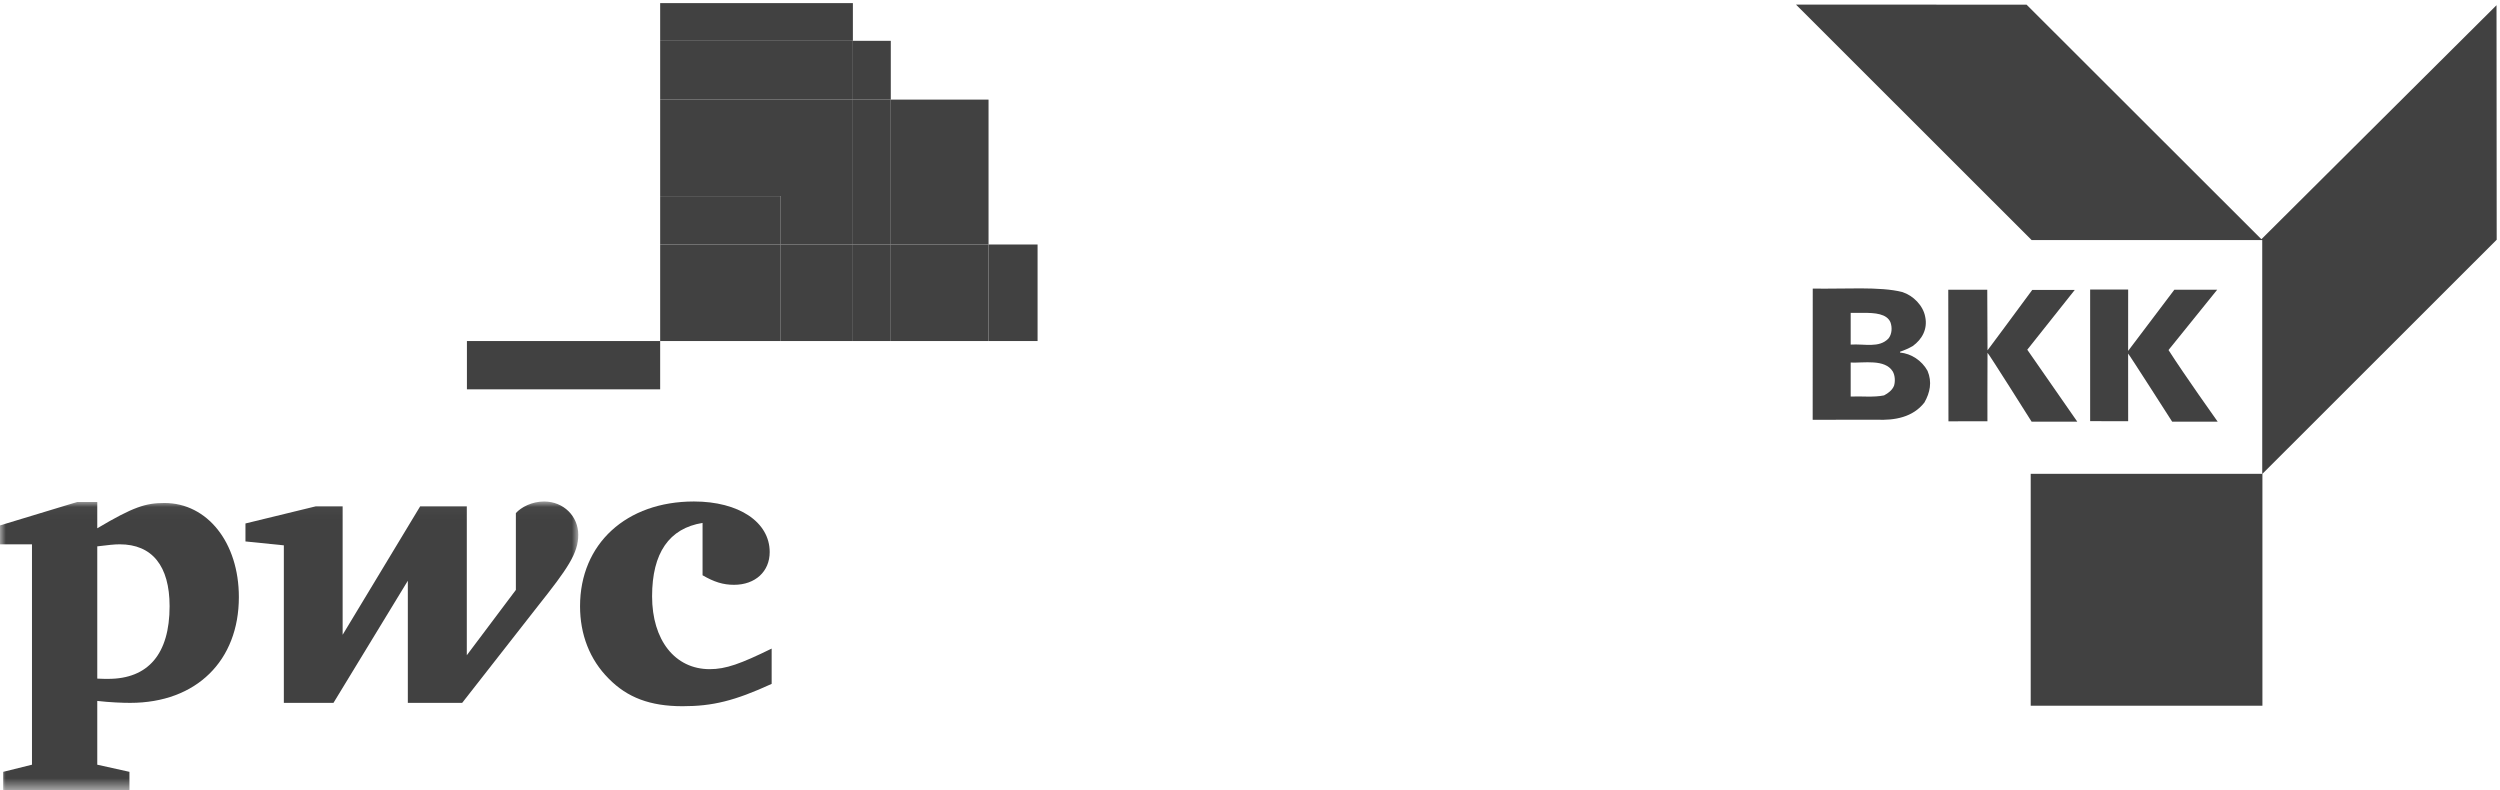
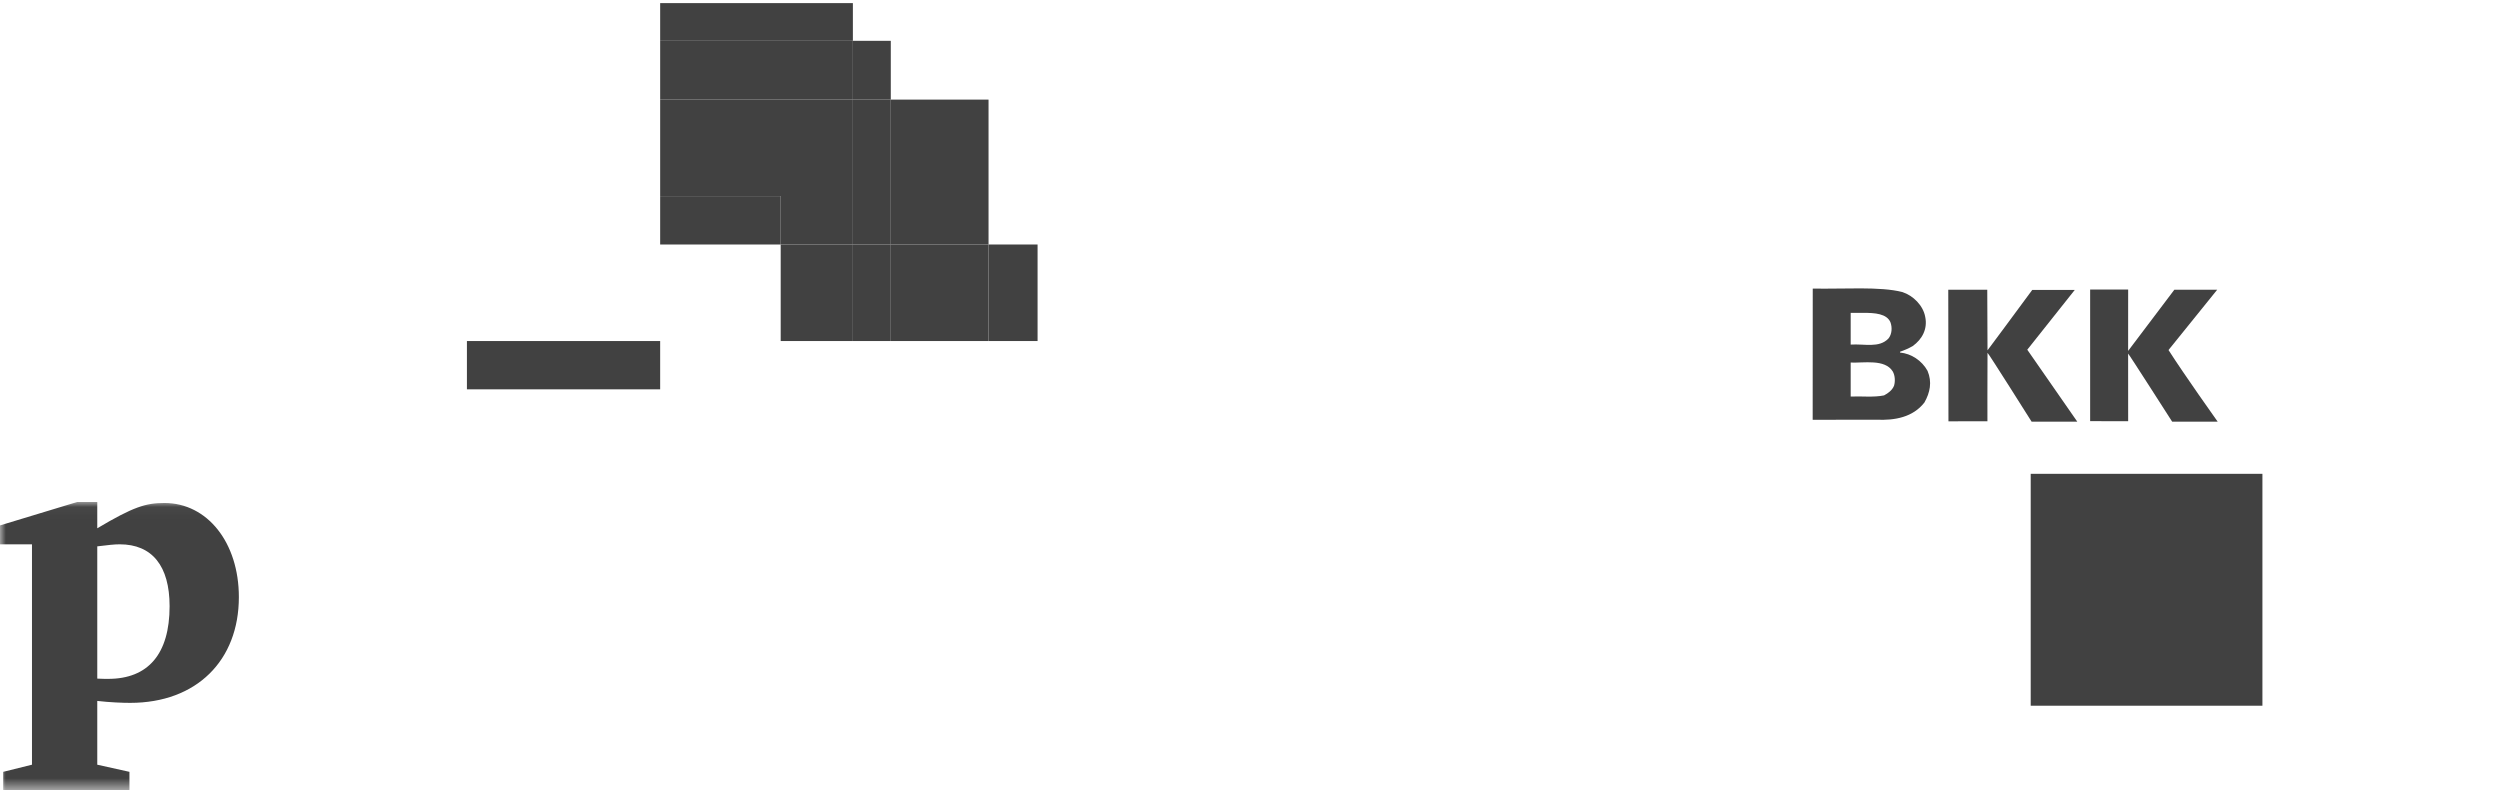
<svg xmlns="http://www.w3.org/2000/svg" xmlns:xlink="http://www.w3.org/1999/xlink" width="212px" height="67px" viewBox="0 0 212 67" version="1.1">
  <title>bkk_pwc_4c</title>
  <desc>Created with Sketch.</desc>
  <defs>
    <polygon id="path-1" points="0 0.031 49.038 0.031 49.038 24.486 0 24.486" />
  </defs>
  <g id="Page-2" stroke="none" stroke-width="1" fill="none" fill-rule="evenodd">
    <g id="BKK_1.1" transform="translate(-1534, -730)">
      <g id="bkk_pwc_4c" transform="translate(1534, 730)">
-         <path d="M59.577,44.343 C56.745,44.799 55.297,46.89 55.297,50.568 C55.297,54.269 57.226,56.745 60.183,56.745 C61.558,56.745 62.808,56.288 65.436,55 L65.436,57.994 C62.282,59.439 60.426,59.887 57.885,59.887 C55.134,59.887 53.199,59.156 51.618,57.547 C49.998,55.928 49.188,53.789 49.188,51.408 C49.188,46.11 53.112,42.526 58.845,42.526 C62.652,42.526 65.27,44.265 65.27,46.817 C65.27,48.461 64.052,49.592 62.243,49.592 C61.315,49.592 60.553,49.349 59.577,48.783 L59.577,44.343" id="Fill-1" fill="#414141" />
        <g id="Group-5" transform="translate(0, 42.495)">
          <mask id="mask-2" fill="white">
            <use xlink:href="#path-1" />
          </mask>
          <g id="Clip-3" />
-           <path d="M45.603,8.913 C48.142,5.714 49.038,4.424 49.038,2.854 C49.038,1.29 47.796,0.031 46.137,0.031 C45.115,0.031 44.195,0.513 43.746,1.015 L43.746,7.53 L39.585,13.069 L39.585,0.441 L35.631,0.441 L29.056,11.334 L29.056,0.441 L26.783,0.441 L20.815,1.895 L20.815,3.419 L24.07,3.75 L24.07,17.108 L28.278,17.108 L34.584,6.752 L34.584,17.108 L39.192,17.108 L45.603,8.913" id="Fill-2" fill="#414141" mask="url(#mask-2)" />
          <path d="M8.248,15.051 C8.696,15.073 8.892,15.073 9.175,15.073 C12.565,15.073 14.382,12.961 14.382,8.913 C14.382,5.485 12.895,3.663 10.151,3.663 C9.695,3.663 9.215,3.719 8.248,3.836 L8.248,15.051 Z M8.248,22.351 L10.977,22.957 L10.977,24.505 L0.272,24.505 L0.272,22.957 L2.712,22.351 L2.712,3.663 L0,3.663 L0,2.06 L6.549,0.073 L8.248,0.073 L8.248,2.304 C11.315,0.48 12.369,0.158 13.942,0.158 C17.575,0.158 20.256,3.506 20.256,8.142 C20.256,13.502 16.678,17.108 11.04,17.108 C10.403,17.108 9.342,17.07 8.248,16.944 L8.248,22.351 L8.248,22.351 Z" id="Fill-4" fill="#414141" mask="url(#mask-2)" />
        </g>
        <polygon id="Fill-6" fill="#414141" points="83.828 28.92 87.986 28.92 87.986 20.734 83.828 20.734" />
        <polygon id="Fill-7" fill="#414141" points="72.324 8.447 75.539 8.447 75.539 3.462 72.324 3.462" />
        <polygon id="Fill-8" fill="#414141" points="55.982 3.462 72.324 3.462 72.324 0.264 55.982 0.264" />
        <polyline id="Fill-9" fill="#414141" points="55.982 20.734 55.982 3.462 72.324 3.462 72.324 8.447 55.982 8.447 55.982 20.734" />
        <polygon id="Fill-10" fill="#414141" points="75.539 20.734 83.828 20.734 83.828 8.447 75.539 8.447" />
        <polygon id="Fill-11" fill="#414141" points="75.539 28.92 83.828 28.92 83.828 20.734 75.539 20.734" />
        <polygon id="Fill-12" fill="#414141" points="72.324 20.734 75.539 20.734 75.539 8.447 72.324 8.447" />
        <polygon id="Fill-13" fill="#414141" points="72.324 28.92 75.539 28.92 75.539 20.734 72.324 20.734" />
        <polyline id="Fill-14" fill="#414141" points="72.324 20.734 66.203 20.734 66.203 16.631 55.982 16.631 55.982 20.734 55.982 8.447 72.324 8.447 72.324 20.734" />
        <polygon id="Fill-15" fill="#414141" points="66.203 28.92 72.324 28.92 72.324 20.734 66.203 20.734" />
        <polygon id="Fill-16" fill="#414141" points="55.982 20.734 66.203 20.734 66.203 16.631 55.982 16.631" />
-         <polygon id="Fill-17" fill="#414141" points="55.982 28.92 66.203 28.92 66.203 20.734 55.982 20.734" />
        <polygon id="Fill-18" fill="#414141" points="39.595 33.015 55.982 33.015 55.982 28.92 39.595 28.92" />
-         <polyline id="Fill-19" fill="#414141" points="191.767 20.286 211.705 0.442 211.719 20.329 191.837 40.197 191.837 20.357 172.281 20.357 152.3 0.39 171.852 0.395 191.767 20.286" />
        <path d="M161.322,24.767 C162.241,25.064 163.089,25.912 163.259,26.873 C163.471,27.89 163.005,28.766 162.199,29.346 C161.859,29.544 161.492,29.699 161.124,29.826 L161.124,29.897 C162.071,29.982 162.976,30.575 163.457,31.451 C163.853,32.398 163.669,33.288 163.188,34.136 C162.213,35.379 160.7,35.662 159.116,35.591 L153.715,35.599 L153.721,24.471 C156.32,24.524 159.431,24.276 161.322,24.767 Z M160.502,31.493 C159.837,30.423 158.034,30.794 156.938,30.745 L156.938,33.627 C157.843,33.585 158.89,33.712 159.767,33.529 C160.12,33.345 160.459,33.09 160.615,32.709 C160.728,32.327 160.7,31.833 160.502,31.493 Z M160.304,27.314 C159.99,26.618 159.042,26.515 157.946,26.533 C157.376,26.532 156.938,26.533 156.938,26.533 L156.938,29.221 C158.121,29.145 159.342,29.532 160.134,28.713 C160.445,28.345 160.473,27.752 160.304,27.314 L160.304,27.314 Z" id="Fill-20" fill="#414141" />
        <path d="M168.52,24.568 L168.541,29.708 C168.541,29.708 171.104,26.267 172.334,24.586 L175.94,24.586 L171.913,29.655 L176.155,35.759 L172.281,35.759 C172.281,35.759 168.597,29.906 168.541,29.92 C168.527,31.997 168.534,35.724 168.534,35.724 L165.229,35.727 L165.213,24.568 L168.52,24.568" id="Fill-21" fill="#414141" />
        <path d="M180.468,24.55 L180.465,29.757 L184.385,24.568 L188.019,24.568 L183.89,29.683 C185.205,31.746 188.061,35.76 188.061,35.76 L184.201,35.76 C184.201,35.76 180.507,29.983 180.465,29.983 L180.468,35.717 L177.244,35.714 L177.244,24.55 L180.468,24.55" id="Fill-22" fill="#414141" />
        <polygon id="Fill-23" fill="#414141" points="172.204 59.845 191.853 59.845 191.853 40.18 172.204 40.18" />
      </g>
    </g>
  </g>
</svg>